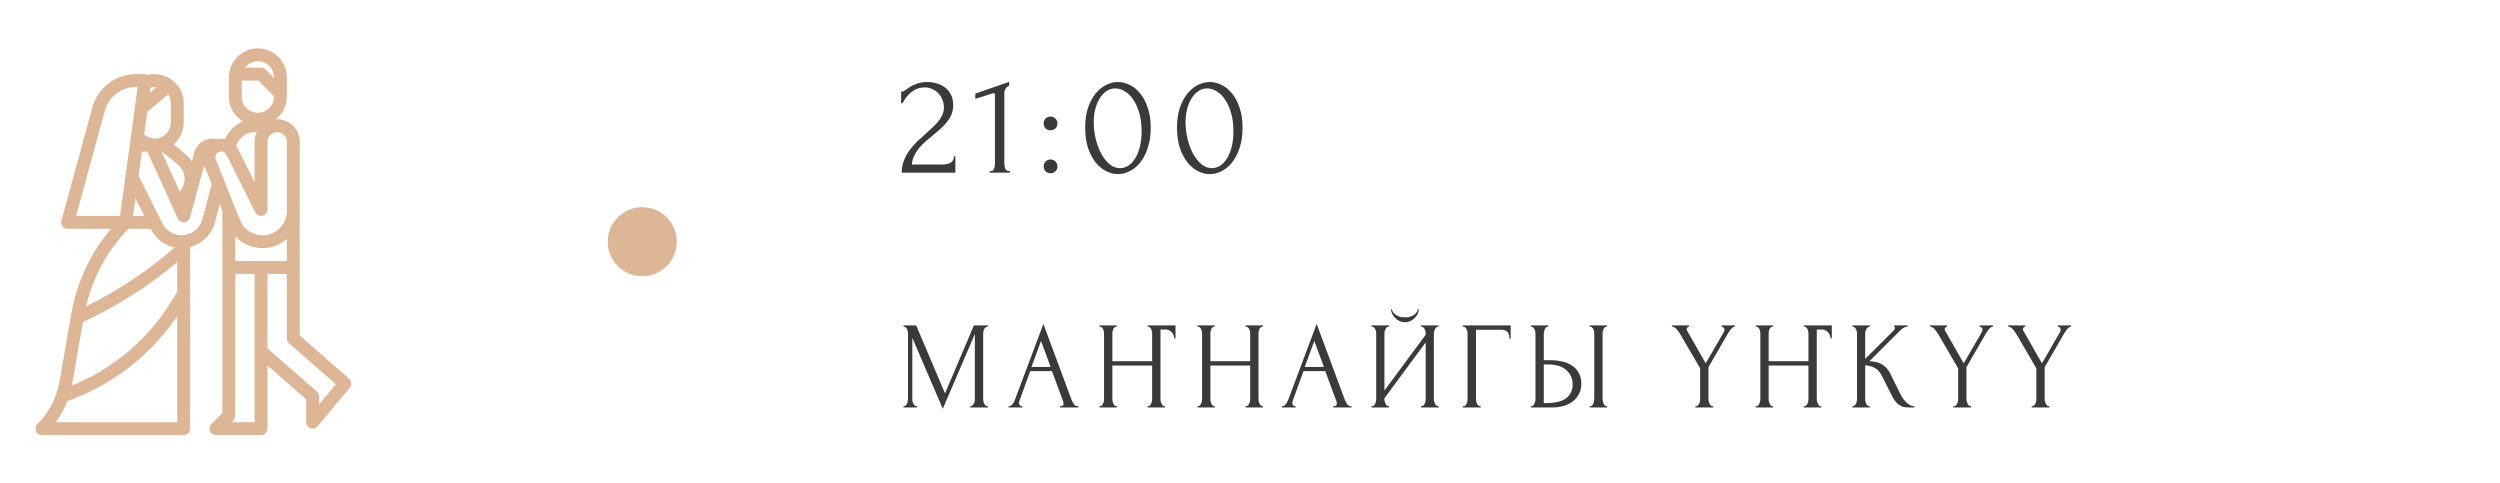
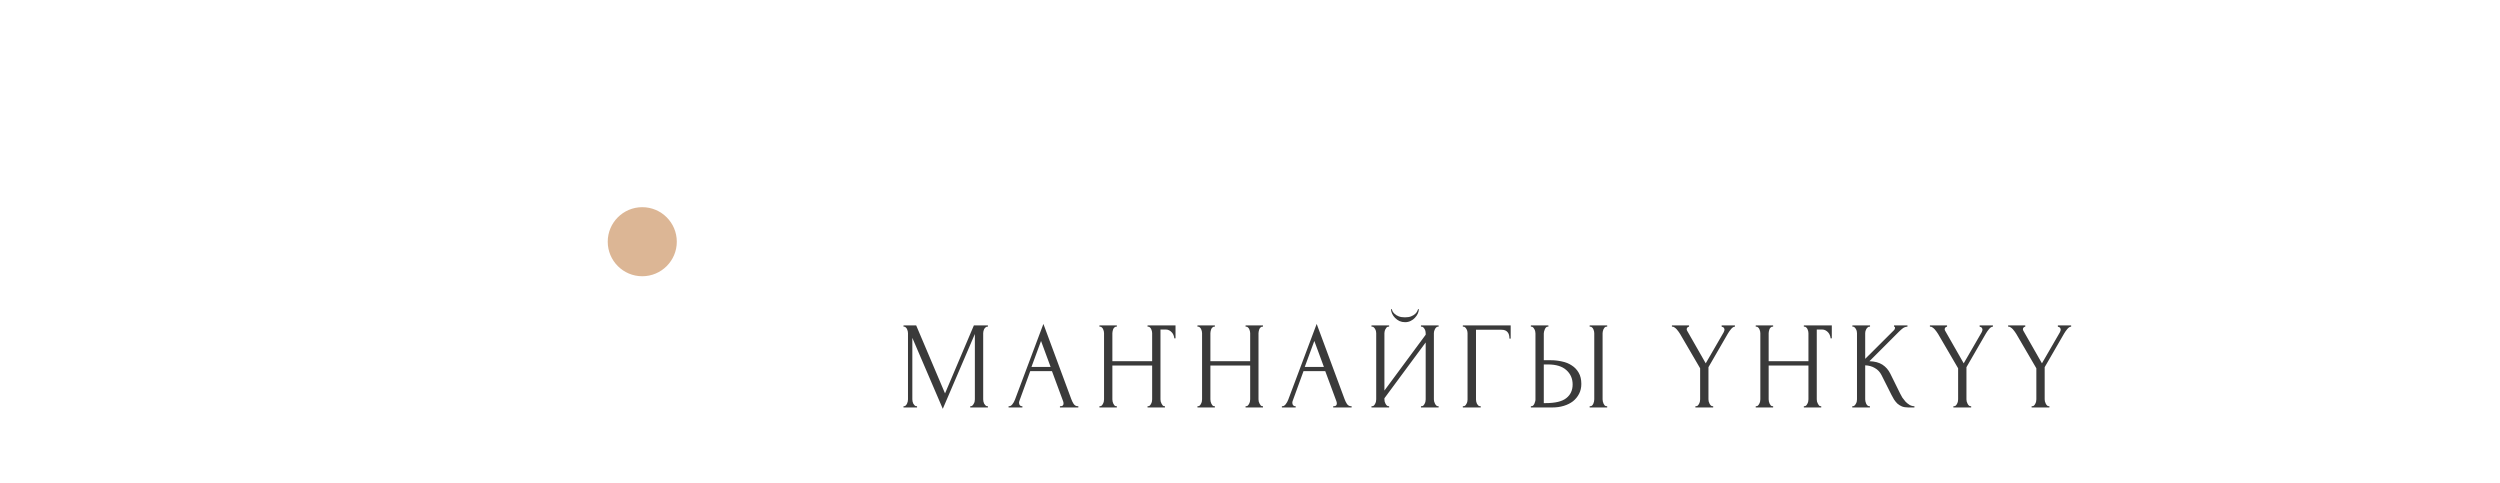
<svg xmlns="http://www.w3.org/2000/svg" width="362" height="70" viewBox="0 0 362 70" fill="none">
-   <path d="M50.548 54.831L43.4 48.576V20.533C43.4 18.729 41.937 17.267 40.133 17.267C40.063 17.267 39.99 17.279 39.919 17.284C40.933 16.496 41.528 15.285 41.533 14V11.2C41.53 8.881 39.651 7.003 37.333 7C37.066 7.001 36.801 7.028 36.539 7.08C36.404 7.106 36.277 7.153 36.147 7.191C36.034 7.226 35.919 7.253 35.81 7.297C35.649 7.362 35.493 7.438 35.343 7.524C35.277 7.56 35.209 7.592 35.144 7.631C34.984 7.732 34.83 7.844 34.684 7.966C34.64 8.002 34.596 8.036 34.554 8.073C34.406 8.206 34.267 8.35 34.139 8.503C34.108 8.539 34.077 8.575 34.046 8.614C33.919 8.774 33.804 8.943 33.702 9.121C33.68 9.16 33.658 9.2 33.638 9.24C33.538 9.424 33.453 9.616 33.383 9.814C33.369 9.853 33.358 9.894 33.345 9.935C33.278 10.143 33.227 10.355 33.193 10.571C33.193 10.581 33.187 10.59 33.186 10.6C33.185 10.61 33.186 10.616 33.186 10.624C33.155 10.815 33.137 11.007 33.133 11.2V14C33.138 15.474 33.918 16.837 35.186 17.589C34.019 18.055 33.088 18.971 32.604 20.13C32.203 20.043 31.787 20.053 31.39 20.159C29.963 19.803 28.514 20.663 28.142 22.086L27.793 23.365C27.562 23.011 27.282 22.691 26.962 22.415L25.14 20.896C26.064 20.105 26.597 18.95 26.599 17.733V14.933C26.598 13.657 26.014 12.452 25.013 11.66C24.851 11.531 24.679 11.415 24.5 11.311H24.495L24.486 11.306L24.46 11.293L24.446 11.285L24.393 11.256L24.38 11.248C24.221 11.162 24.057 11.086 23.889 11.021H23.884H23.879H23.873C23.819 11 23.76 10.982 23.694 10.961L23.601 10.934L23.556 10.921C23.433 10.883 23.309 10.852 23.183 10.828H23.175C22.923 10.774 22.667 10.742 22.409 10.733H22.399H22.389C22.066 10.73 21.743 10.768 21.429 10.847C21.297 10.775 21.15 10.736 21 10.733H19.677C16.732 10.738 14.153 12.708 13.373 15.547L8.899 31.954C8.763 32.452 9.057 32.965 9.554 33.1C9.634 33.122 9.716 33.133 9.8 33.133H16.079C13.095 36.648 11.107 40.898 10.323 45.442L8.625 55.205C8.221 57.556 7.096 59.723 5.406 61.407C5.042 61.771 5.042 62.362 5.407 62.727C5.582 62.902 5.819 63 6.066 63H26.599C27.115 63 27.533 62.582 27.533 62.067V35.757C29.27 35.316 30.634 33.972 31.101 32.242L31.817 29.557L32.2 30.512V59.814L30.606 61.407C30.242 61.771 30.242 62.362 30.607 62.727C30.782 62.902 31.019 63 31.266 63H37.8C38.315 63 38.733 62.582 38.733 62.067V52.92L44.333 57.82V61.133C44.333 61.649 44.75 62.067 45.266 62.067C45.543 62.067 45.806 61.944 45.983 61.732L50.65 56.132C50.975 55.742 50.93 55.165 50.548 54.831ZM25.759 23.849C26.342 24.328 26.692 25.033 26.723 25.787C26.758 26.503 26.504 27.202 26.016 27.727L24.588 24.586L23.382 21.933H23.462L25.759 23.849ZM21.702 13.389L21.796 12.685C22.045 12.617 22.304 12.594 22.561 12.617C22.601 12.617 22.64 12.623 22.68 12.629L22.441 12.829L21.694 13.447L21.702 13.389ZM21.115 17.726L21.325 16.189L24.349 13.669C24.599 14.043 24.733 14.483 24.733 14.933V17.733C24.733 19.022 23.688 20.067 22.399 20.067C21.837 20.065 21.295 19.857 20.875 19.482L21.115 17.726ZM11.021 31.267L15.175 16.038C15.731 14.01 17.574 12.603 19.677 12.6H19.93L17.385 31.267H11.021ZM20.889 31.267H19.268L19.616 28.72L20.889 31.267ZM18.591 33.133H21.823L21.848 33.185C21.948 33.383 22.062 33.575 22.187 33.759C22.226 33.816 22.272 33.869 22.313 33.926C22.406 34.046 22.493 34.165 22.593 34.276C22.647 34.336 22.706 34.392 22.764 34.451C22.857 34.544 22.95 34.638 23.056 34.731C23.12 34.785 23.187 34.838 23.255 34.891C23.358 34.97 23.463 35.047 23.573 35.118C23.645 35.165 23.718 35.211 23.793 35.255C23.906 35.32 24.021 35.38 24.139 35.441C24.216 35.479 24.293 35.515 24.372 35.549C24.496 35.6 24.624 35.642 24.752 35.686C24.83 35.711 24.907 35.739 24.986 35.761C25.089 35.789 25.195 35.808 25.3 35.83C21.407 39.216 17.09 42.084 12.46 44.36C13.447 40.131 15.566 36.25 18.591 33.133ZM25.666 61.133H8.091C8.771 60.191 9.325 59.164 9.739 58.078C16.227 55.779 21.809 51.462 25.666 45.76V61.133ZM25.666 42.215L25.209 42.999C21.825 48.798 16.614 53.312 10.392 55.835C10.413 55.73 10.446 55.63 10.464 55.525L12.011 46.633C16.925 44.355 21.516 41.438 25.666 37.958V42.215ZM29.298 31.76C28.953 33.034 27.84 33.95 26.524 34.044L26.39 34.057C26.36 34.062 26.328 34.065 26.297 34.067C25.12 34.07 24.043 33.404 23.52 32.349L23.239 31.783L20.066 25.436L20.461 22.543L20.536 21.996C20.687 21.954 20.843 21.933 21 21.933H21.332L25.75 31.653C25.79 31.739 25.842 31.819 25.906 31.889C25.915 31.898 25.925 31.903 25.933 31.913C25.988 31.971 26.051 32.023 26.12 32.065C26.129 32.07 26.139 32.073 26.148 32.078C26.219 32.118 26.295 32.15 26.374 32.171C26.394 32.171 26.415 32.171 26.436 32.179C26.49 32.191 26.545 32.198 26.599 32.2C26.615 32.2 26.631 32.2 26.647 32.2C26.663 32.2 26.665 32.2 26.674 32.2C26.683 32.2 26.699 32.193 26.713 32.191C26.741 32.191 26.769 32.191 26.797 32.182C26.825 32.174 26.841 32.162 26.866 32.154C26.922 32.137 26.977 32.115 27.029 32.088C27.066 32.069 27.103 32.047 27.137 32.023C27.183 31.989 27.226 31.951 27.265 31.91C27.294 31.88 27.322 31.849 27.348 31.816C27.381 31.769 27.409 31.719 27.432 31.666C27.452 31.629 27.47 31.59 27.484 31.55C27.484 31.537 27.497 31.527 27.5 31.515L29.567 23.935L29.831 24.594L30.658 26.659L29.298 31.76ZM35.838 9.427L35.859 9.409C35.98 9.309 36.111 9.222 36.249 9.149C36.272 9.136 36.293 9.123 36.316 9.112C36.445 9.049 36.58 8.999 36.718 8.962C36.749 8.953 36.78 8.94 36.811 8.932C36.982 8.89 37.157 8.868 37.333 8.867C38.622 8.867 39.666 9.911 39.666 11.2V11.28L38.459 10.073C38.284 9.898 38.047 9.8 37.8 9.8H35.482C35.586 9.663 35.706 9.537 35.838 9.427ZM34.999 14V11.667H37.413L39.666 13.92V14C39.666 15.289 38.622 16.333 37.333 16.333C36.044 16.333 34.999 15.289 34.999 14ZM36.866 19.133H37.181C37.165 19.166 37.159 19.202 37.145 19.236C37.079 19.387 37.025 19.543 36.983 19.703C36.967 19.762 36.951 19.82 36.939 19.881C36.893 20.096 36.868 20.315 36.866 20.534V26.381L34.46 21.568C34.386 21.421 34.297 21.281 34.195 21.152C34.541 19.962 35.627 19.141 36.866 19.133ZM31.244 23.097C31.159 22.892 31.162 22.661 31.252 22.458C31.346 22.246 31.521 22.081 31.738 21.999C32.022 21.871 32.356 21.932 32.578 22.153C32.664 22.221 32.736 22.305 32.79 22.401L36.964 30.749C37.009 30.836 37.067 30.915 37.137 30.984C37.159 31.004 37.182 31.023 37.207 31.041C37.256 31.084 37.31 31.121 37.368 31.152C37.398 31.167 37.43 31.181 37.462 31.192C37.52 31.215 37.581 31.232 37.643 31.242C37.676 31.25 37.709 31.254 37.743 31.256C37.762 31.256 37.781 31.265 37.801 31.265C37.874 31.265 37.946 31.256 38.016 31.241C38.436 31.14 38.733 30.765 38.733 30.333V20.533C38.734 19.918 39.139 19.377 39.73 19.204C39.86 19.16 39.996 19.137 40.133 19.133C40.906 19.133 41.533 19.76 41.533 20.533V30.547C41.534 32.49 39.959 34.066 38.016 34.067C36.576 34.068 35.281 33.191 34.747 31.854L32.507 26.254L31.244 23.097ZM36.866 61.133H33.519L33.793 60.86C33.968 60.685 34.066 60.448 34.066 60.2V39.667H36.866V61.133ZM37.8 37.8H34.066V34.217C34.14 34.296 34.22 34.369 34.299 34.444C34.336 34.479 34.371 34.517 34.41 34.552C34.581 34.706 34.762 34.849 34.952 34.98C34.996 35.011 35.045 35.037 35.086 35.066C35.245 35.168 35.409 35.262 35.578 35.346C35.631 35.373 35.684 35.401 35.739 35.426C35.951 35.526 36.169 35.611 36.392 35.681C36.428 35.693 36.464 35.699 36.499 35.709C36.696 35.766 36.895 35.812 37.097 35.846C37.16 35.857 37.224 35.867 37.283 35.876C37.525 35.91 37.768 35.929 38.011 35.931C38.319 35.929 38.625 35.901 38.928 35.846C38.962 35.841 38.995 35.838 39.029 35.832C39.307 35.777 39.58 35.7 39.845 35.602C39.889 35.586 39.933 35.571 39.976 35.554C40.23 35.454 40.476 35.335 40.712 35.197C40.754 35.173 40.795 35.148 40.836 35.122C41.068 34.98 41.288 34.82 41.496 34.644C41.507 34.635 41.52 34.629 41.531 34.619V37.8H37.8ZM46.2 58.556V57.4C46.199 57.131 46.083 56.875 45.881 56.697L38.733 50.443V39.667H41.533V49C41.533 49.269 41.649 49.525 41.851 49.703L48.633 55.635L46.2 58.556Z" fill="#DCB695" />
  <circle cx="93" cy="35" r="5" fill="#DCB695" />
-   <path d="M130.483 13.261H130.672C130.742 13.261 130.826 13.226 130.924 13.156C131.036 13.086 131.155 13.009 131.281 12.925C131.421 12.827 131.582 12.715 131.764 12.589C131.96 12.463 132.177 12.351 132.415 12.253C132.667 12.141 132.947 12.05 133.255 11.98C133.563 11.91 133.906 11.875 134.284 11.875C134.76 11.875 135.222 11.945 135.67 12.085C136.118 12.211 136.517 12.414 136.867 12.694C137.217 12.96 137.497 13.303 137.707 13.723C137.917 14.143 138.022 14.647 138.022 15.235C138.022 15.725 137.938 16.173 137.77 16.579C137.602 16.985 137.371 17.363 137.077 17.713C136.797 18.063 136.475 18.399 136.111 18.721C135.761 19.029 135.397 19.337 135.019 19.645C134.655 19.939 134.298 20.24 133.948 20.548C133.612 20.856 133.304 21.178 133.024 21.514C132.758 21.85 132.534 22.214 132.352 22.606C132.17 22.984 132.065 23.39 132.037 23.824H136.405C136.937 23.824 137.357 23.733 137.665 23.551C137.973 23.355 138.134 23.04 138.148 22.606H138.337V25H130.567C130.567 24.37 130.672 23.789 130.882 23.257C131.092 22.711 131.365 22.214 131.701 21.766C132.037 21.304 132.408 20.877 132.814 20.485C133.234 20.093 133.647 19.715 134.053 19.351C134.389 19.057 134.711 18.763 135.019 18.469C135.341 18.175 135.621 17.881 135.859 17.587C136.111 17.279 136.307 16.964 136.447 16.642C136.601 16.306 136.678 15.956 136.678 15.592C136.678 15.13 136.594 14.717 136.426 14.353C136.272 13.989 136.062 13.681 135.796 13.429C135.544 13.177 135.25 12.988 134.914 12.862C134.578 12.722 134.242 12.652 133.906 12.652C133.192 12.652 132.562 12.869 132.016 13.303C131.47 13.723 131.029 14.269 130.693 14.941H130.483V13.261ZM143.287 25V24.79C143.623 24.79 143.833 24.692 143.917 24.496C144.015 24.286 144.064 24.041 144.064 23.761V13.702C144.064 13.562 143.994 13.492 143.854 13.492C143.798 13.492 143.721 13.513 143.623 13.555L141.229 14.311V13.555L146.122 11.854V12.421C145.898 12.519 145.716 12.673 145.576 12.883C145.45 13.093 145.401 13.338 145.429 13.618V23.677C145.429 23.971 145.478 24.23 145.576 24.454C145.674 24.678 145.898 24.79 146.248 24.79V25H143.287ZM151.124 17.881C151.124 17.601 151.215 17.363 151.397 17.167C151.593 16.971 151.831 16.873 152.111 16.873C152.391 16.873 152.629 16.971 152.825 17.167C153.021 17.363 153.119 17.601 153.119 17.881C153.119 18.161 153.021 18.399 152.825 18.595C152.629 18.777 152.391 18.868 152.111 18.868C151.831 18.868 151.593 18.777 151.397 18.595C151.215 18.399 151.124 18.161 151.124 17.881ZM151.124 24.097C151.124 23.817 151.215 23.579 151.397 23.383C151.593 23.187 151.831 23.089 152.111 23.089C152.391 23.089 152.629 23.187 152.825 23.383C153.021 23.579 153.119 23.817 153.119 24.097C153.119 24.377 153.021 24.615 152.825 24.811C152.629 24.993 152.391 25.084 152.111 25.084C151.831 25.084 151.593 24.993 151.397 24.811C151.215 24.615 151.124 24.377 151.124 24.097ZM157.134 18.49C157.134 17.412 157.267 16.46 157.533 15.634C157.813 14.808 158.177 14.122 158.625 13.576C159.073 13.016 159.577 12.596 160.137 12.316C160.711 12.022 161.292 11.875 161.88 11.875C162.468 11.875 163.049 12.022 163.623 12.316C164.197 12.596 164.701 13.016 165.135 13.576C165.583 14.122 165.94 14.808 166.206 15.634C166.486 16.46 166.626 17.412 166.626 18.49C166.626 19.582 166.486 20.548 166.206 21.388C165.94 22.214 165.583 22.914 165.135 23.488C164.701 24.048 164.197 24.475 163.623 24.769C163.049 25.063 162.468 25.21 161.88 25.21C161.292 25.21 160.711 25.063 160.137 24.769C159.577 24.475 159.073 24.048 158.625 23.488C158.177 22.914 157.813 22.214 157.533 21.388C157.267 20.548 157.134 19.582 157.134 18.49ZM165.303 19.036C165.303 18.028 165.191 17.139 164.967 16.369C164.743 15.585 164.449 14.934 164.085 14.416C163.735 13.884 163.329 13.485 162.867 13.219C162.419 12.939 161.957 12.799 161.481 12.799C161.005 12.799 160.571 12.939 160.179 13.219C159.801 13.485 159.479 13.842 159.213 14.29C158.947 14.738 158.737 15.256 158.583 15.844C158.443 16.432 158.373 17.048 158.373 17.692C158.373 18.462 158.464 19.246 158.646 20.044C158.828 20.828 159.087 21.542 159.423 22.186C159.759 22.816 160.158 23.334 160.62 23.74C161.096 24.146 161.614 24.349 162.174 24.349C162.58 24.349 162.972 24.237 163.35 24.013C163.728 23.775 164.057 23.432 164.337 22.984C164.631 22.536 164.862 21.983 165.03 21.325C165.212 20.667 165.303 19.904 165.303 19.036ZM170.431 18.49C170.431 17.412 170.564 16.46 170.83 15.634C171.11 14.808 171.474 14.122 171.922 13.576C172.37 13.016 172.874 12.596 173.434 12.316C174.008 12.022 174.589 11.875 175.177 11.875C175.765 11.875 176.346 12.022 176.92 12.316C177.494 12.596 177.998 13.016 178.432 13.576C178.88 14.122 179.237 14.808 179.503 15.634C179.783 16.46 179.923 17.412 179.923 18.49C179.923 19.582 179.783 20.548 179.503 21.388C179.237 22.214 178.88 22.914 178.432 23.488C177.998 24.048 177.494 24.475 176.92 24.769C176.346 25.063 175.765 25.21 175.177 25.21C174.589 25.21 174.008 25.063 173.434 24.769C172.874 24.475 172.37 24.048 171.922 23.488C171.474 22.914 171.11 22.214 170.83 21.388C170.564 20.548 170.431 19.582 170.431 18.49ZM178.6 19.036C178.6 18.028 178.488 17.139 178.264 16.369C178.04 15.585 177.746 14.934 177.382 14.416C177.032 13.884 176.626 13.485 176.164 13.219C175.716 12.939 175.254 12.799 174.778 12.799C174.302 12.799 173.868 12.939 173.476 13.219C173.098 13.485 172.776 13.842 172.51 14.29C172.244 14.738 172.034 15.256 171.88 15.844C171.74 16.432 171.67 17.048 171.67 17.692C171.67 18.462 171.761 19.246 171.943 20.044C172.125 20.828 172.384 21.542 172.72 22.186C173.056 22.816 173.455 23.334 173.917 23.74C174.393 24.146 174.911 24.349 175.471 24.349C175.877 24.349 176.269 24.237 176.647 24.013C177.025 23.775 177.354 23.432 177.634 22.984C177.928 22.536 178.159 21.983 178.327 21.325C178.509 20.667 178.6 19.904 178.6 19.036Z" fill="#3A3A3A" />
  <path d="M140.494 58.82H140.584C140.668 58.82 140.746 58.784 140.818 58.712C140.89 58.64 140.95 58.556 140.998 58.46C141.058 58.364 141.1 58.262 141.124 58.154C141.148 58.034 141.16 57.926 141.16 57.83V48.362L136.516 59.198L132.106 48.92V57.83C132.106 57.926 132.118 58.034 132.142 58.154C132.166 58.262 132.202 58.364 132.25 58.46C132.31 58.556 132.376 58.64 132.448 58.712C132.52 58.784 132.604 58.82 132.7 58.82H132.79V59H130.828V58.82H130.918C131.002 58.82 131.08 58.784 131.152 58.712C131.224 58.64 131.284 58.556 131.332 58.46C131.38 58.364 131.416 58.262 131.44 58.154C131.464 58.034 131.476 57.926 131.476 57.83V48.236C131.476 48.152 131.464 48.056 131.44 47.948C131.416 47.84 131.38 47.738 131.332 47.642C131.284 47.546 131.224 47.468 131.152 47.408C131.08 47.336 131.002 47.3 130.918 47.3H130.828V47.12H132.664L136.84 56.966L141.016 47.12H143.05V47.3H142.96C142.864 47.3 142.78 47.336 142.708 47.408C142.636 47.468 142.57 47.546 142.51 47.642C142.462 47.738 142.426 47.84 142.402 47.948C142.378 48.056 142.366 48.152 142.366 48.236V57.83C142.366 57.926 142.378 58.034 142.402 58.154C142.426 58.262 142.462 58.364 142.51 58.46C142.57 58.556 142.636 58.64 142.708 58.712C142.78 58.784 142.864 58.82 142.96 58.82H143.05V59H140.494V58.82ZM153.478 58.82H153.568C153.856 58.82 154 58.688 154 58.424C154 58.328 153.982 58.226 153.946 58.118L152.326 53.744H149.176L147.61 58.046C147.574 58.142 147.556 58.232 147.556 58.316C147.556 58.472 147.598 58.598 147.682 58.694C147.766 58.778 147.856 58.82 147.952 58.82H148.042V59H146.044V58.82H146.134C146.29 58.82 146.44 58.73 146.584 58.55C146.74 58.358 146.866 58.136 146.962 57.884L151.084 46.904L155.116 57.776C155.2 58.016 155.314 58.25 155.458 58.478C155.614 58.706 155.812 58.82 156.052 58.82H156.142V59H153.478V58.82ZM149.356 53.132H152.128L150.742 49.37L149.356 53.132ZM170.215 47.12V48.992H170.035C170.035 48.86 170.005 48.722 169.945 48.578C169.897 48.422 169.819 48.284 169.711 48.164C169.603 48.032 169.471 47.924 169.315 47.84C169.171 47.756 169.003 47.714 168.811 47.714H168.037V57.83C168.037 57.926 168.049 58.034 168.073 58.154C168.109 58.262 168.151 58.364 168.199 58.46C168.247 58.556 168.301 58.64 168.361 58.712C168.433 58.784 168.511 58.82 168.595 58.82H168.685V59H166.165V58.82H166.255C166.339 58.82 166.417 58.79 166.489 58.73C166.561 58.658 166.621 58.574 166.669 58.478C166.729 58.37 166.771 58.262 166.795 58.154C166.819 58.034 166.831 57.926 166.831 57.83V52.934H161.071V57.83C161.071 57.926 161.083 58.034 161.107 58.154C161.131 58.262 161.167 58.364 161.215 58.46C161.263 58.556 161.317 58.64 161.377 58.712C161.449 58.784 161.533 58.82 161.629 58.82H161.719V59H159.199V58.82H159.289C159.373 58.82 159.451 58.79 159.523 58.73C159.595 58.658 159.655 58.574 159.703 58.478C159.763 58.37 159.805 58.262 159.829 58.154C159.853 58.034 159.865 57.926 159.865 57.83V48.236C159.865 48.152 159.853 48.056 159.829 47.948C159.805 47.84 159.769 47.738 159.721 47.642C159.673 47.546 159.613 47.468 159.541 47.408C159.469 47.336 159.385 47.3 159.289 47.3H159.199V47.12H161.719V47.3H161.629C161.533 47.3 161.449 47.336 161.377 47.408C161.305 47.468 161.245 47.546 161.197 47.642C161.161 47.738 161.131 47.84 161.107 47.948C161.083 48.056 161.071 48.152 161.071 48.236V52.304H166.831V48.236C166.831 48.152 166.819 48.056 166.795 47.948C166.771 47.84 166.735 47.738 166.687 47.642C166.639 47.546 166.579 47.468 166.507 47.408C166.435 47.336 166.351 47.3 166.255 47.3H166.165V47.12H170.215ZM180.359 58.82H180.449C180.533 58.82 180.611 58.79 180.683 58.73C180.755 58.658 180.815 58.574 180.863 58.478C180.923 58.37 180.965 58.262 180.989 58.154C181.013 58.034 181.025 57.926 181.025 57.83V52.934H175.265V57.83C175.265 57.926 175.277 58.034 175.301 58.154C175.325 58.262 175.361 58.364 175.409 58.46C175.457 58.556 175.511 58.64 175.571 58.712C175.643 58.784 175.727 58.82 175.823 58.82H175.913V59H173.393V58.82H173.483C173.567 58.82 173.645 58.79 173.717 58.73C173.789 58.658 173.849 58.574 173.897 58.478C173.957 58.37 173.999 58.262 174.023 58.154C174.047 58.034 174.059 57.926 174.059 57.83V48.236C174.059 48.152 174.047 48.056 174.023 47.948C173.999 47.84 173.963 47.738 173.915 47.642C173.867 47.546 173.807 47.468 173.735 47.408C173.663 47.336 173.579 47.3 173.483 47.3H173.393V47.12H175.913V47.3H175.823C175.727 47.3 175.643 47.336 175.571 47.408C175.499 47.468 175.439 47.546 175.391 47.642C175.355 47.738 175.325 47.84 175.301 47.948C175.277 48.056 175.265 48.152 175.265 48.236V52.304H181.025V48.236C181.025 48.152 181.013 48.056 180.989 47.948C180.965 47.84 180.929 47.738 180.881 47.642C180.833 47.546 180.773 47.468 180.701 47.408C180.629 47.336 180.545 47.3 180.449 47.3H180.359V47.12H182.879V47.3H182.789C182.693 47.3 182.609 47.336 182.537 47.408C182.465 47.468 182.405 47.546 182.357 47.642C182.321 47.738 182.291 47.84 182.267 47.948C182.243 48.056 182.231 48.152 182.231 48.236V57.83C182.231 57.926 182.243 58.034 182.267 58.154C182.303 58.262 182.345 58.364 182.393 58.46C182.441 58.556 182.495 58.64 182.555 58.712C182.627 58.784 182.705 58.82 182.789 58.82H182.879V59H180.359V58.82ZM193.05 58.82H193.14C193.428 58.82 193.572 58.688 193.572 58.424C193.572 58.328 193.554 58.226 193.518 58.118L191.898 53.744H188.748L187.182 58.046C187.146 58.142 187.128 58.232 187.128 58.316C187.128 58.472 187.17 58.598 187.254 58.694C187.338 58.778 187.428 58.82 187.524 58.82H187.614V59H185.616V58.82H185.706C185.862 58.82 186.012 58.73 186.156 58.55C186.312 58.358 186.438 58.136 186.534 57.884L190.656 46.904L194.688 57.776C194.772 58.016 194.886 58.25 195.03 58.478C195.186 58.706 195.384 58.82 195.624 58.82H195.714V59H193.05V58.82ZM188.928 53.132H191.7L190.314 49.37L188.928 53.132ZM205.449 44.762C205.449 44.966 205.401 45.176 205.305 45.392C205.209 45.608 205.071 45.812 204.891 46.004C204.723 46.196 204.513 46.352 204.261 46.472C204.021 46.592 203.751 46.652 203.451 46.652C203.163 46.652 202.893 46.598 202.641 46.49C202.401 46.37 202.191 46.22 202.011 46.04C201.831 45.86 201.687 45.656 201.579 45.428C201.471 45.2 201.417 44.978 201.417 44.762H201.525C201.537 44.834 201.573 44.936 201.633 45.068C201.705 45.2 201.813 45.332 201.957 45.464C202.101 45.596 202.293 45.71 202.533 45.806C202.773 45.902 203.073 45.95 203.433 45.95C203.805 45.95 204.105 45.902 204.333 45.806C204.573 45.71 204.765 45.596 204.909 45.464C205.053 45.332 205.155 45.2 205.215 45.068C205.275 44.936 205.317 44.834 205.341 44.762H205.449ZM205.755 58.82H205.845C205.941 58.82 206.025 58.79 206.097 58.73C206.169 58.658 206.229 58.574 206.277 58.478C206.337 58.37 206.379 58.262 206.403 58.154C206.427 58.034 206.439 57.926 206.439 57.83V49.586L200.463 57.668V57.83C200.463 57.926 200.475 58.034 200.499 58.154C200.535 58.262 200.577 58.364 200.625 58.46C200.673 58.556 200.733 58.64 200.805 58.712C200.877 58.784 200.961 58.82 201.057 58.82H201.147V59H198.591V58.82H198.681C198.777 58.82 198.861 58.79 198.933 58.73C199.005 58.658 199.065 58.574 199.113 58.478C199.173 58.37 199.215 58.262 199.239 58.154C199.263 58.034 199.275 57.926 199.275 57.83V48.236C199.275 48.152 199.263 48.056 199.239 47.948C199.215 47.84 199.173 47.738 199.113 47.642C199.065 47.546 199.005 47.468 198.933 47.408C198.861 47.336 198.777 47.3 198.681 47.3H198.591V47.12H201.147V47.3H201.003C200.919 47.312 200.841 47.354 200.769 47.426C200.709 47.498 200.655 47.582 200.607 47.678C200.559 47.762 200.523 47.858 200.499 47.966C200.475 48.062 200.463 48.152 200.463 48.236V56.552L206.439 48.47V48.236C206.439 48.152 206.427 48.056 206.403 47.948C206.379 47.84 206.337 47.738 206.277 47.642C206.229 47.546 206.169 47.468 206.097 47.408C206.025 47.336 205.941 47.3 205.845 47.3H205.755V47.12H208.311V47.3H208.221C208.125 47.3 208.041 47.336 207.969 47.408C207.897 47.468 207.837 47.546 207.789 47.642C207.741 47.738 207.699 47.84 207.663 47.948C207.639 48.056 207.627 48.152 207.627 48.236V57.83C207.627 57.926 207.639 58.028 207.663 58.136C207.699 58.244 207.741 58.352 207.789 58.46C207.837 58.556 207.897 58.64 207.969 58.712C208.041 58.784 208.125 58.82 208.221 58.82H208.311V59H205.755V58.82ZM214.319 58.82H214.409V59H211.817V58.82H211.907C212.003 58.82 212.087 58.79 212.159 58.73C212.231 58.658 212.291 58.574 212.339 58.478C212.399 58.382 212.441 58.28 212.465 58.172C212.489 58.064 212.501 57.962 212.501 57.866V48.236C212.501 48.152 212.489 48.056 212.465 47.948C212.441 47.84 212.399 47.738 212.339 47.642C212.291 47.546 212.231 47.468 212.159 47.408C212.087 47.336 212.003 47.3 211.907 47.3H211.817V47.12H218.747V49.028H218.567C218.567 48.596 218.471 48.278 218.279 48.074C218.099 47.858 217.811 47.75 217.415 47.75H213.725V57.866C213.725 57.962 213.737 58.064 213.761 58.172C213.785 58.28 213.821 58.382 213.869 58.478C213.929 58.574 213.995 58.658 214.067 58.73C214.139 58.79 214.223 58.82 214.319 58.82ZM221.669 58.82H221.759C221.843 58.82 221.921 58.79 221.993 58.73C222.065 58.658 222.125 58.574 222.173 58.478C222.221 58.382 222.257 58.28 222.281 58.172C222.317 58.064 222.335 57.968 222.335 57.884V48.29C222.335 48.206 222.323 48.104 222.299 47.984C222.275 47.864 222.233 47.756 222.173 47.66C222.125 47.564 222.065 47.48 221.993 47.408C221.921 47.336 221.843 47.3 221.759 47.3H221.669V47.12H224.207V47.3H224.081C223.913 47.324 223.781 47.456 223.685 47.696C223.589 47.924 223.541 48.122 223.541 48.29V52.16H224.549C225.101 52.16 225.641 52.22 226.169 52.34C226.709 52.448 227.183 52.64 227.591 52.916C228.011 53.18 228.347 53.534 228.599 53.978C228.851 54.41 228.977 54.95 228.977 55.598C228.977 56.126 228.869 56.6 228.653 57.02C228.437 57.44 228.143 57.8 227.771 58.1C227.399 58.388 226.955 58.61 226.439 58.766C225.935 58.922 225.389 59 224.801 59H221.669V58.82ZM223.811 58.37C225.203 58.37 226.199 58.13 226.799 57.65C227.411 57.17 227.717 56.51 227.717 55.67C227.717 54.818 227.411 54.122 226.799 53.582C226.199 53.042 225.311 52.772 224.135 52.772H223.541V58.37H223.811ZM230.183 47.12H232.721V47.3H232.577C232.493 47.312 232.415 47.354 232.343 47.426C232.283 47.498 232.229 47.582 232.181 47.678C232.145 47.762 232.115 47.858 232.091 47.966C232.067 48.062 232.055 48.152 232.055 48.236V57.83C232.055 57.926 232.067 58.028 232.091 58.136C232.115 58.244 232.151 58.352 232.199 58.46C232.247 58.556 232.301 58.64 232.361 58.712C232.433 58.772 232.511 58.808 232.595 58.82H232.721V59H230.183V58.82H230.273C230.369 58.82 230.453 58.79 230.525 58.73C230.597 58.658 230.657 58.574 230.705 58.478C230.753 58.37 230.789 58.262 230.813 58.154C230.837 58.034 230.849 57.926 230.849 57.83V48.236C230.849 48.152 230.837 48.056 230.813 47.948C230.789 47.84 230.753 47.738 230.705 47.642C230.657 47.546 230.597 47.468 230.525 47.408C230.453 47.336 230.369 47.3 230.273 47.3H230.183V47.12ZM242.093 47.12H244.577V47.3C244.493 47.312 244.415 47.348 244.343 47.408C244.271 47.468 244.235 47.558 244.235 47.678C244.235 47.738 244.253 47.804 244.289 47.876L246.989 52.61L249.581 48.128C249.629 48.032 249.659 47.96 249.671 47.912C249.695 47.864 249.707 47.804 249.707 47.732C249.683 47.54 249.611 47.42 249.491 47.372C249.383 47.324 249.317 47.3 249.293 47.3V47.12H251.219V47.3C251.039 47.3 250.853 47.414 250.661 47.642C250.481 47.858 250.325 48.08 250.193 48.308L247.385 53.168V57.83C247.385 57.926 247.397 58.028 247.421 58.136C247.457 58.244 247.499 58.352 247.547 58.46C247.595 58.556 247.655 58.64 247.727 58.712C247.799 58.784 247.883 58.82 247.979 58.82H248.069V59H245.495V58.82H245.585C245.681 58.82 245.765 58.79 245.837 58.73C245.909 58.658 245.969 58.574 246.017 58.478C246.077 58.37 246.119 58.262 246.143 58.154C246.167 58.034 246.179 57.926 246.179 57.83V53.33L243.281 48.362C243.221 48.266 243.149 48.158 243.065 48.038C242.981 47.918 242.891 47.804 242.795 47.696C242.699 47.588 242.597 47.498 242.489 47.426C242.381 47.342 242.279 47.3 242.183 47.3H242.093V47.12ZM265.246 47.12V48.992H265.066C265.066 48.86 265.036 48.722 264.976 48.578C264.928 48.422 264.85 48.284 264.742 48.164C264.634 48.032 264.502 47.924 264.346 47.84C264.202 47.756 264.034 47.714 263.842 47.714H263.068V57.83C263.068 57.926 263.08 58.034 263.104 58.154C263.14 58.262 263.182 58.364 263.23 58.46C263.278 58.556 263.332 58.64 263.392 58.712C263.464 58.784 263.542 58.82 263.626 58.82H263.716V59H261.196V58.82H261.286C261.37 58.82 261.448 58.79 261.52 58.73C261.592 58.658 261.652 58.574 261.7 58.478C261.76 58.37 261.802 58.262 261.826 58.154C261.85 58.034 261.862 57.926 261.862 57.83V52.934H256.102V57.83C256.102 57.926 256.114 58.034 256.138 58.154C256.162 58.262 256.198 58.364 256.246 58.46C256.294 58.556 256.348 58.64 256.408 58.712C256.48 58.784 256.564 58.82 256.66 58.82H256.75V59H254.23V58.82H254.32C254.404 58.82 254.482 58.79 254.554 58.73C254.626 58.658 254.686 58.574 254.734 58.478C254.794 58.37 254.836 58.262 254.86 58.154C254.884 58.034 254.896 57.926 254.896 57.83V48.236C254.896 48.152 254.884 48.056 254.86 47.948C254.836 47.84 254.8 47.738 254.752 47.642C254.704 47.546 254.644 47.468 254.572 47.408C254.5 47.336 254.416 47.3 254.32 47.3H254.23V47.12H256.75V47.3H256.66C256.564 47.3 256.48 47.336 256.408 47.408C256.336 47.468 256.276 47.546 256.228 47.642C256.192 47.738 256.162 47.84 256.138 47.948C256.114 48.056 256.102 48.152 256.102 48.236V52.304H261.862V48.236C261.862 48.152 261.85 48.056 261.826 47.948C261.802 47.84 261.766 47.738 261.718 47.642C261.67 47.546 261.61 47.468 261.538 47.408C261.466 47.336 261.382 47.3 261.286 47.3H261.196V47.12H265.246ZM268.208 58.82H268.298C268.394 58.82 268.478 58.784 268.55 58.712C268.622 58.64 268.682 58.556 268.73 58.46C268.79 58.364 268.832 58.262 268.856 58.154C268.88 58.034 268.892 57.926 268.892 57.83V48.236C268.892 48.152 268.88 48.056 268.856 47.948C268.832 47.84 268.79 47.738 268.73 47.642C268.682 47.546 268.622 47.468 268.55 47.408C268.478 47.336 268.4 47.3 268.316 47.3H268.226V47.12H270.782V47.3H270.692C270.596 47.3 270.512 47.336 270.44 47.408C270.368 47.468 270.302 47.546 270.242 47.642C270.194 47.738 270.152 47.84 270.116 47.948C270.092 48.056 270.08 48.152 270.08 48.236V51.962L274.256 47.804C274.352 47.708 274.4 47.594 274.4 47.462C274.4 47.354 274.352 47.3 274.256 47.3V47.12H276.2V47.3C275.96 47.312 275.744 47.384 275.552 47.516C275.372 47.648 275.174 47.822 274.958 48.038L270.692 52.304C271.472 52.328 272.102 52.496 272.582 52.808C273.062 53.12 273.44 53.552 273.716 54.104L275.138 56.984C275.222 57.164 275.33 57.362 275.462 57.578C275.606 57.782 275.762 57.98 275.93 58.172C276.11 58.352 276.308 58.508 276.524 58.64C276.74 58.76 276.968 58.82 277.208 58.82V59H276.308C275.96 59 275.66 58.952 275.408 58.856C275.156 58.748 274.934 58.61 274.742 58.442C274.562 58.262 274.4 58.064 274.256 57.848C274.124 57.632 274.004 57.416 273.896 57.2L272.438 54.302C272.21 53.858 271.892 53.522 271.484 53.294C271.088 53.054 270.62 52.922 270.08 52.898V57.83C270.08 57.926 270.092 58.028 270.116 58.136C270.14 58.244 270.176 58.352 270.224 58.46C270.272 58.556 270.332 58.64 270.404 58.712C270.476 58.772 270.554 58.808 270.638 58.82H270.764V59H268.208V58.82ZM279.45 47.12H281.934V47.3C281.85 47.312 281.772 47.348 281.7 47.408C281.628 47.468 281.592 47.558 281.592 47.678C281.592 47.738 281.61 47.804 281.646 47.876L284.346 52.61L286.938 48.128C286.986 48.032 287.016 47.96 287.028 47.912C287.052 47.864 287.064 47.804 287.064 47.732C287.04 47.54 286.968 47.42 286.848 47.372C286.74 47.324 286.674 47.3 286.65 47.3V47.12H288.576V47.3C288.396 47.3 288.21 47.414 288.018 47.642C287.838 47.858 287.682 48.08 287.55 48.308L284.742 53.168V57.83C284.742 57.926 284.754 58.028 284.778 58.136C284.814 58.244 284.856 58.352 284.904 58.46C284.952 58.556 285.012 58.64 285.084 58.712C285.156 58.784 285.24 58.82 285.336 58.82H285.426V59H282.852V58.82H282.942C283.038 58.82 283.122 58.79 283.194 58.73C283.266 58.658 283.326 58.574 283.374 58.478C283.434 58.37 283.476 58.262 283.5 58.154C283.524 58.034 283.536 57.926 283.536 57.83V53.33L280.638 48.362C280.578 48.266 280.506 48.158 280.422 48.038C280.338 47.918 280.248 47.804 280.152 47.696C280.056 47.588 279.954 47.498 279.846 47.426C279.738 47.342 279.636 47.3 279.54 47.3H279.45V47.12ZM290.777 47.12H293.261V47.3C293.177 47.312 293.099 47.348 293.027 47.408C292.955 47.468 292.919 47.558 292.919 47.678C292.919 47.738 292.937 47.804 292.973 47.876L295.673 52.61L298.265 48.128C298.313 48.032 298.343 47.96 298.355 47.912C298.379 47.864 298.391 47.804 298.391 47.732C298.367 47.54 298.295 47.42 298.175 47.372C298.067 47.324 298.001 47.3 297.977 47.3V47.12H299.903V47.3C299.723 47.3 299.537 47.414 299.345 47.642C299.165 47.858 299.009 48.08 298.877 48.308L296.069 53.168V57.83C296.069 57.926 296.081 58.028 296.105 58.136C296.141 58.244 296.183 58.352 296.231 58.46C296.279 58.556 296.339 58.64 296.411 58.712C296.483 58.784 296.567 58.82 296.663 58.82H296.753V59H294.179V58.82H294.269C294.365 58.82 294.449 58.79 294.521 58.73C294.593 58.658 294.653 58.574 294.701 58.478C294.761 58.37 294.803 58.262 294.827 58.154C294.851 58.034 294.863 57.926 294.863 57.83V53.33L291.965 48.362C291.905 48.266 291.833 48.158 291.749 48.038C291.665 47.918 291.575 47.804 291.479 47.696C291.383 47.588 291.281 47.498 291.173 47.426C291.065 47.342 290.963 47.3 290.867 47.3H290.777V47.12Z" fill="#3A3A3A" />
</svg>